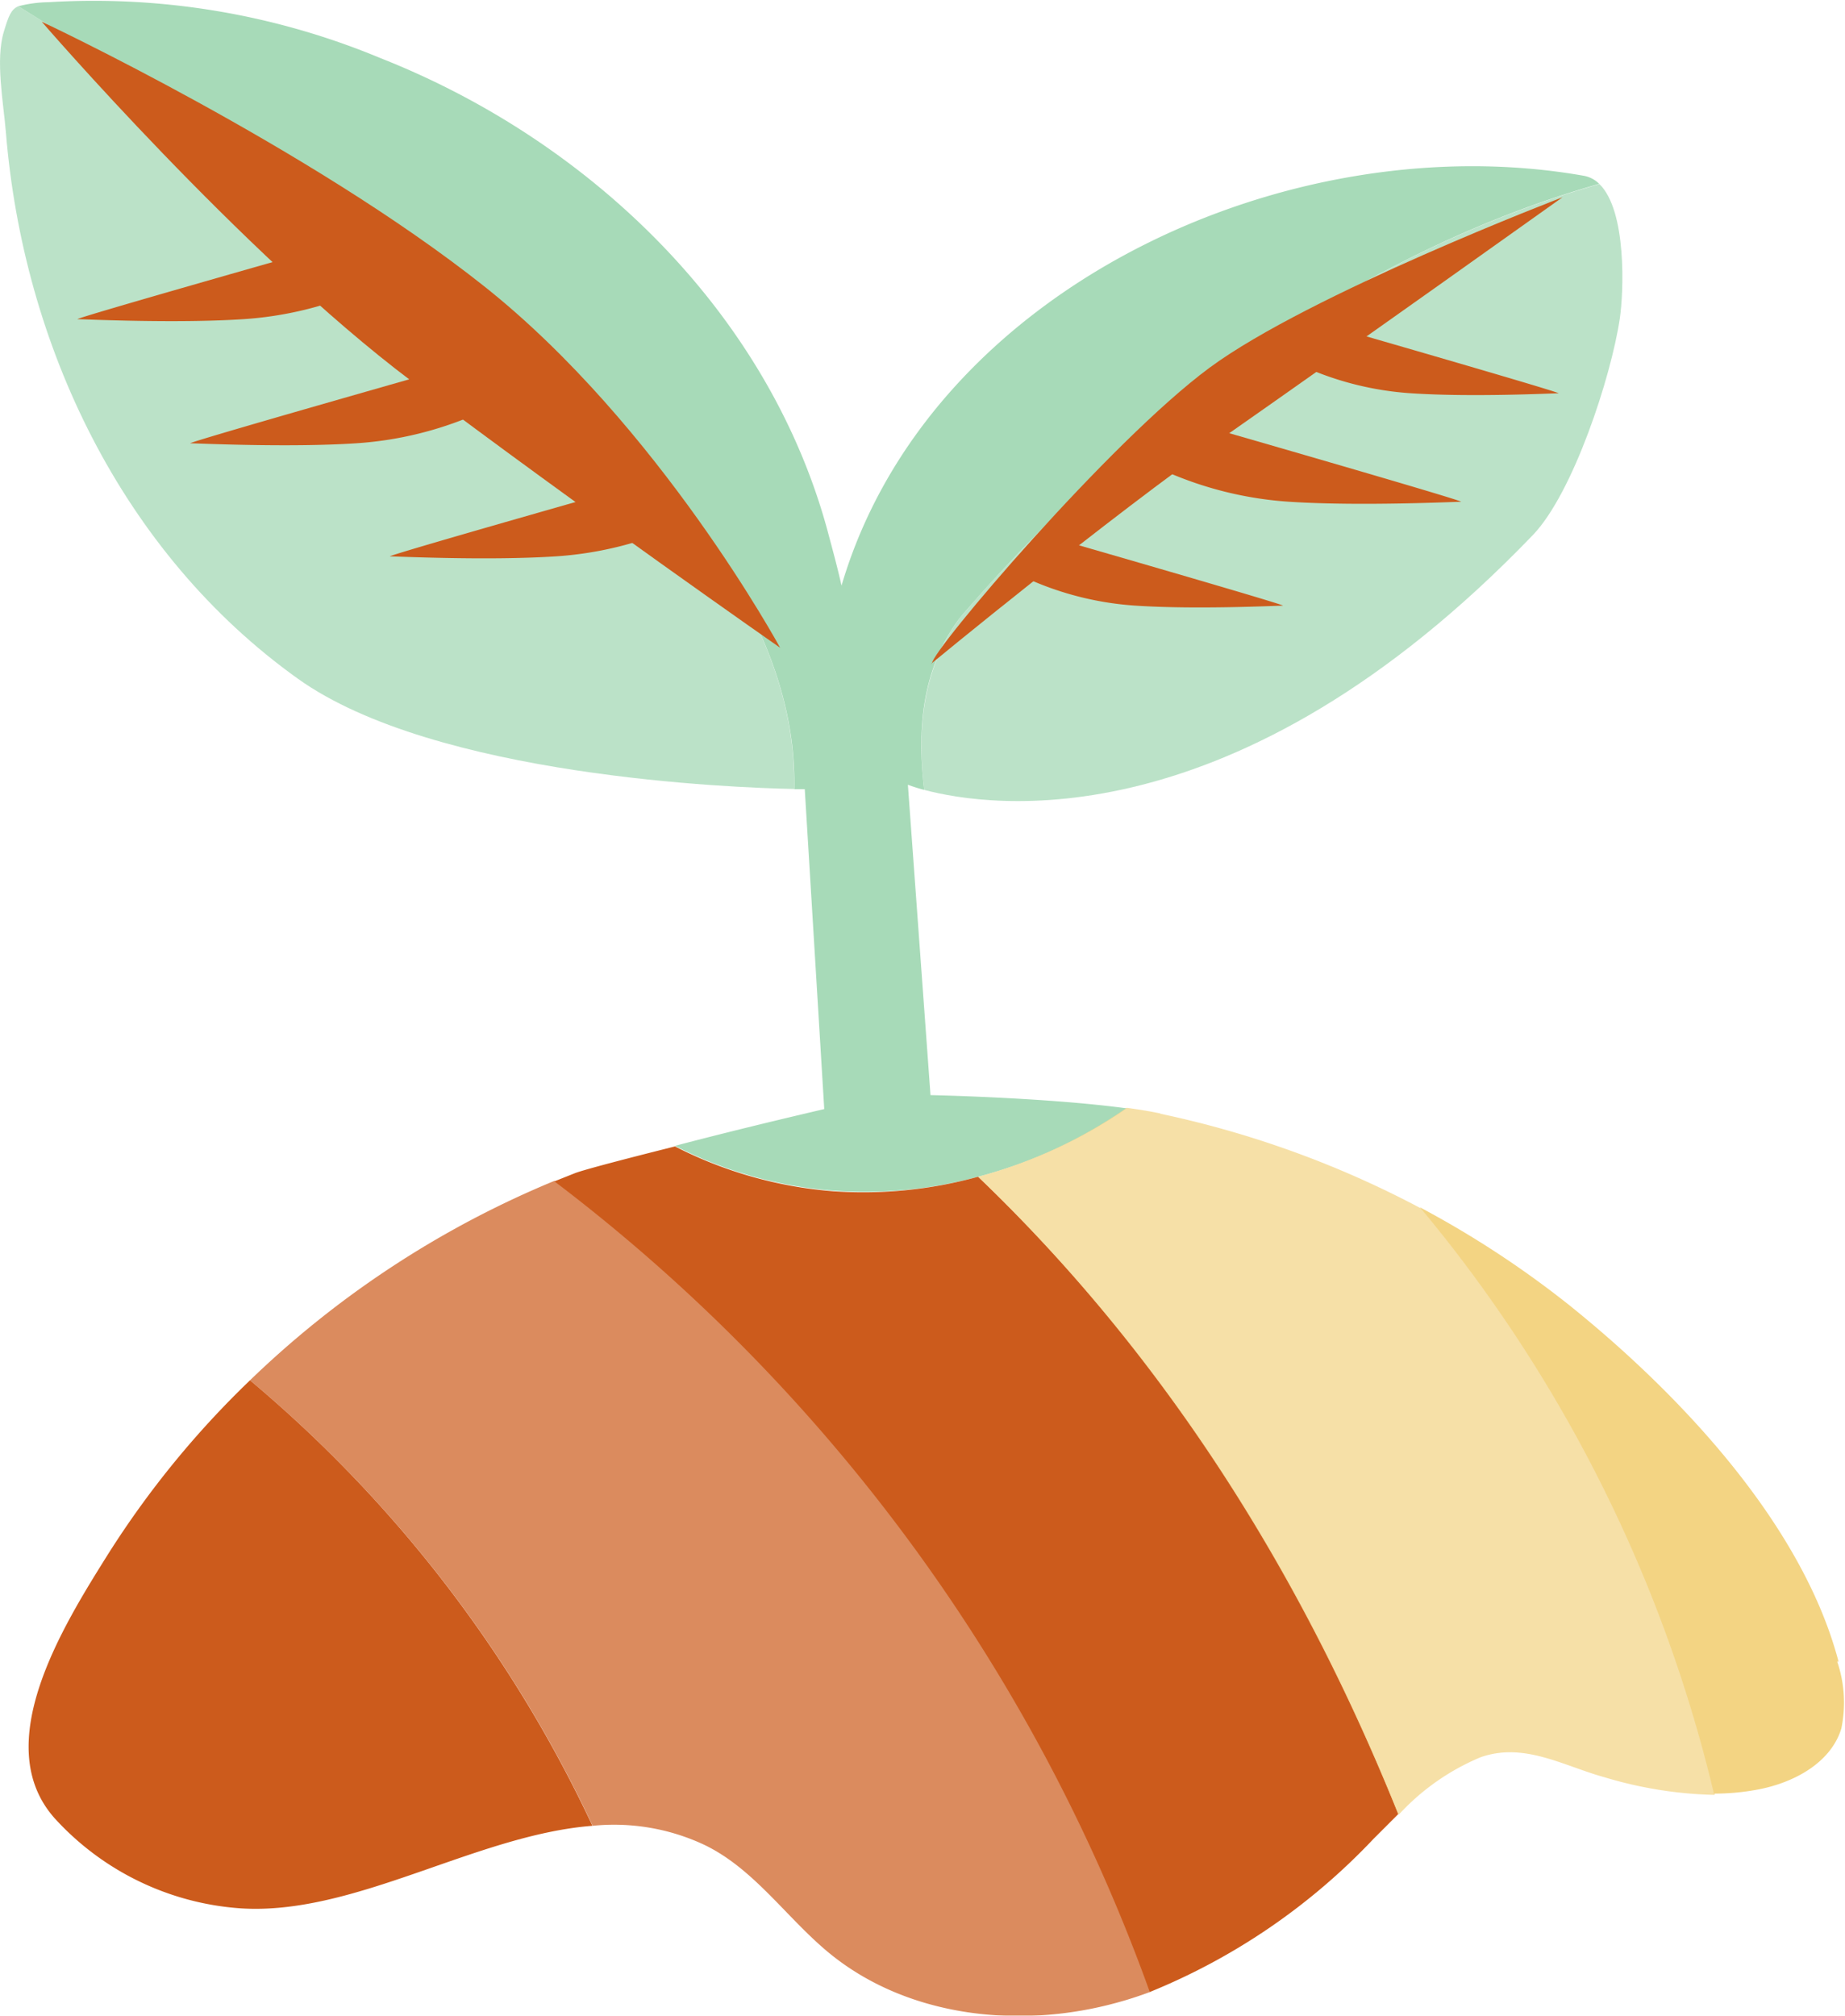
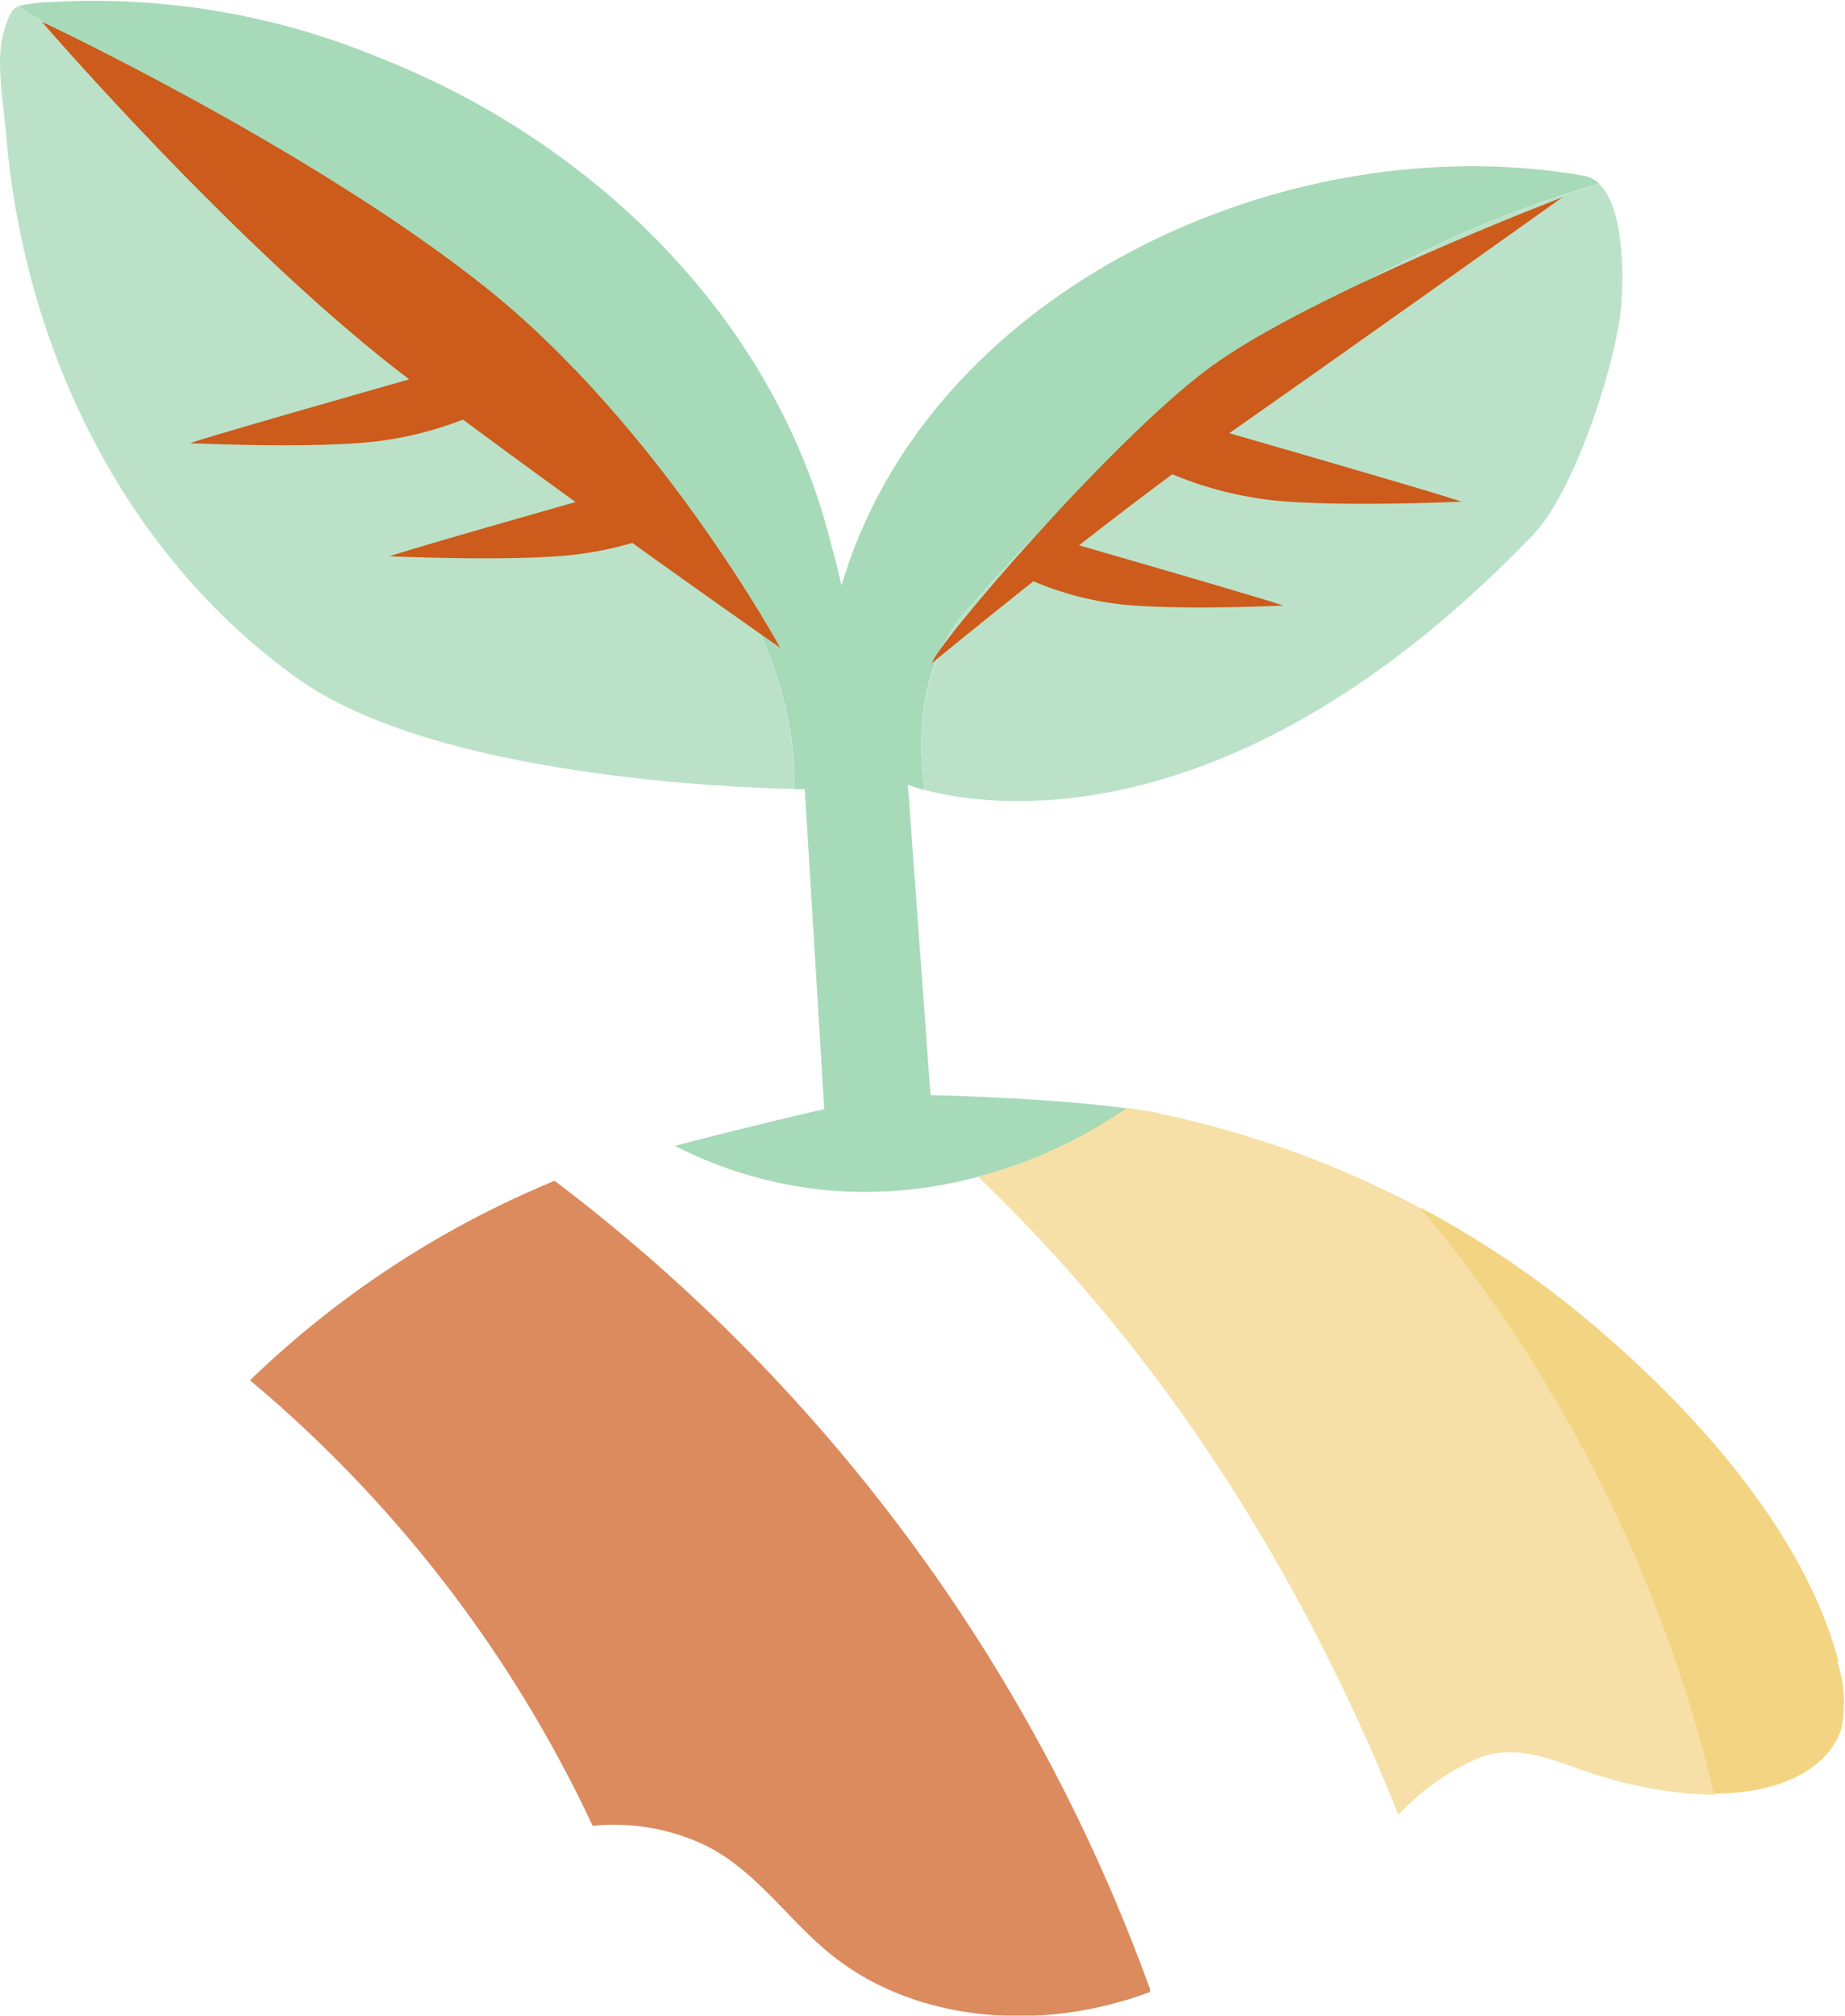
<svg xmlns="http://www.w3.org/2000/svg" viewBox="0 0 100.37 109.63">
  <defs>
    <style>.cls-1{fill:none;}.cls-2{opacity:0.77;}.cls-3{clip-path:url(#clip-path);}.cls-4{fill:#a7dab8;}.cls-5{clip-path:url(#clip-path-2);}.cls-6{fill:#cc5b1c;}.cls-7{opacity:0.71;}.cls-8{clip-path:url(#clip-path-3);}.cls-9{clip-path:url(#clip-path-4);}.cls-10{fill:#f3d483;}</style>
    <clipPath id="clip-path" transform="translate(0)">
      <rect class="cls-1" y="0.34" width="43.22" height="42.58" />
    </clipPath>
    <clipPath id="clip-path-2" transform="translate(0)">
      <rect class="cls-1" x="50.12" y="10.02" width="38.14" height="33.55" />
    </clipPath>
    <clipPath id="clip-path-3" transform="translate(0)">
      <rect class="cls-1" x="13.6" y="64.22" width="48.96" height="45.41" />
    </clipPath>
    <clipPath id="clip-path-4" transform="translate(0)">
      <rect class="cls-1" x="53.21" y="60.25" width="40.07" height="38.43" />
    </clipPath>
  </defs>
  <title>Datový zdroj 48</title>
  <g id="Vrstva_2" data-name="Vrstva 2">
    <g id="Vrstva_1-2" data-name="Vrstva 1">
      <g class="cls-2">
        <g class="cls-3">
          <path class="cls-4" d="M28.35,18.63C19.44,11.7,10.26,6.12,1,.34.6.51.47.86.21,1.72-.26,3.25.19,5.6.32,7.19,1.26,18.75,6.63,30.07,16.2,36.91c7.45,5.33,23.77,5.94,27,6,.21-9.54-7.75-18.19-14.86-24.29" transform="translate(0)" />
        </g>
      </g>
      <path class="cls-4" d="M52.22,33.6C61.4,22.9,73.57,13.82,87,10a1.58,1.58,0,0,0-.84-.44C70.12,6.73,50.55,15.65,45.78,31.85c-.21-.94-.46-1.86-.68-2.68-3.16-12.1-13-21.51-24.38-26A40.56,40.56,0,0,0,2.64.12,6.84,6.84,0,0,0,1,.34C10.26,6.12,19.44,11.7,28.35,18.63c7.11,6.1,15.07,14.75,14.86,24.29h.57l1.06,17.4s-4.33,1-8.12,2a22.79,22.79,0,0,0,8.62,2.44A23.52,23.52,0,0,0,53.21,64c-.72-.69-1.45-1.38-2.2-2,.75.67,1.48,1.35,2.2,2a25.85,25.85,0,0,0,8.08-3.72c-4.32-.59-10.67-.72-10.67-.72L49.39,42.68a8.54,8.54,0,0,0,.89.28c-.42-3.37-.09-6.65,1.94-9.36" transform="translate(0)" />
      <g class="cls-2">
        <g class="cls-5">
          <path class="cls-4" d="M52.22,33.6c-2,2.71-2.36,6-1.94,9.36,3.5.93,16.89,3,33.11-13.86,2.19-2.28,4.26-8.61,4.73-11.78.21-1.42.39-5.85-1.11-7.31C73.57,13.82,61.4,22.9,52.22,33.6" transform="translate(0)" />
        </g>
      </g>
-       <path class="cls-6" d="M13.6,75.07a50.6,50.6,0,0,0-7.73,9.47C3.44,88.42-.63,94.9,3,98.92a15.09,15.09,0,0,0,10.1,4.87c6.19.4,12.8-4,19.13-4.49A70.69,70.69,0,0,0,13.6,75.07" transform="translate(0)" />
      <g class="cls-7">
        <g class="cls-8">
          <path class="cls-6" d="M30.17,64.22A52.89,52.89,0,0,0,13.6,75.07,70.67,70.67,0,0,1,32.24,99.3a11.56,11.56,0,0,1,6,1c2.76,1.29,4.53,4,6.88,5.93,4.29,3.51,10.44,4.16,15.78,2.65.58-.16,1.15-.35,1.71-.56A96.14,96.14,0,0,0,30.17,64.22" transform="translate(0)" />
        </g>
      </g>
-       <path class="cls-6" d="M53.21,64a23.51,23.51,0,0,1-7.87.79,22.79,22.79,0,0,1-8.62-2.44c-2.55.64-4.86,1.24-5.43,1.45l-1.13.45a96.14,96.14,0,0,1,32.39,44.09A34.67,34.67,0,0,0,74.73,100l1.34-1.34C70.89,85.76,63.49,73.83,53.21,64" transform="translate(0)" />
      <g class="cls-7">
        <g class="cls-9">
          <path class="cls-10" d="M63.09,60.55c-.53-.11-1.14-.21-1.8-.3A25.85,25.85,0,0,1,53.21,64c10.28,9.86,17.68,21.79,22.87,34.71a12.66,12.66,0,0,1,4.47-3.14c2.38-.83,4.48.47,6.77,1.1a22.36,22.36,0,0,0,6,.95,77.75,77.75,0,0,0-16-31.89,54,54,0,0,0-14.16-5.15" transform="translate(0)" />
        </g>
      </g>
      <path class="cls-10" d="M100,90.39l0-.09C98,82.81,91.31,75.76,85.39,71a52.92,52.92,0,0,0-8.15-5.34,77.76,77.76,0,0,1,16,31.89,12.89,12.89,0,0,0,2.43-.23c1.92-.37,3.93-1.44,4.5-3.31a6.93,6.93,0,0,0-.23-3.66" transform="translate(0)" />
      <path class="cls-6" d="M2.27,1.18S16.8,8,26.34,15.57s16.1,19.66,16.1,19.66S31.61,27.68,22.35,20.7,2.27,1.18,2.27,1.18" transform="translate(0)" />
      <path class="cls-6" d="M50.7,36.08C50.7,35.37,60.38,24,65.8,20S85,10.73,85,10.73s-12,8.55-18.37,13-16,12.39-16,12.39" transform="translate(0)" />
-       <path class="cls-6" d="M18.33,13.26s-14.47,4.1-14.11,4.1,5.31.24,9,0a19.52,19.52,0,0,0,6.51-1.57Z" transform="translate(0)" />
      <path class="cls-6" d="M24.48,20S10,24.11,10.36,24.11s5.31.24,9,0a19.52,19.52,0,0,0,6.51-1.57Z" transform="translate(0)" />
      <path class="cls-6" d="M35.33,26.16s-14.47,4.1-14.11,4.1,5.31.24,9,0a19.52,19.52,0,0,0,6.51-1.57Z" transform="translate(0)" />
-       <path class="cls-6" d="M72.34,17.72s12.75,3.67,12.44,3.67-4.68.22-8,0A17,17,0,0,1,71.06,20Z" transform="translate(0)" />
      <path class="cls-6" d="M64.93,23s14.92,4.29,14.55,4.29-5.47.25-9.33,0a19.89,19.89,0,0,1-6.71-1.64Z" transform="translate(0)" />
      <path class="cls-6" d="M57.35,29.27s12.75,3.67,12.44,3.67-4.68.22-8,0a17,17,0,0,1-5.74-1.4Z" transform="translate(0)" />
    </g>
  </g>
</svg>